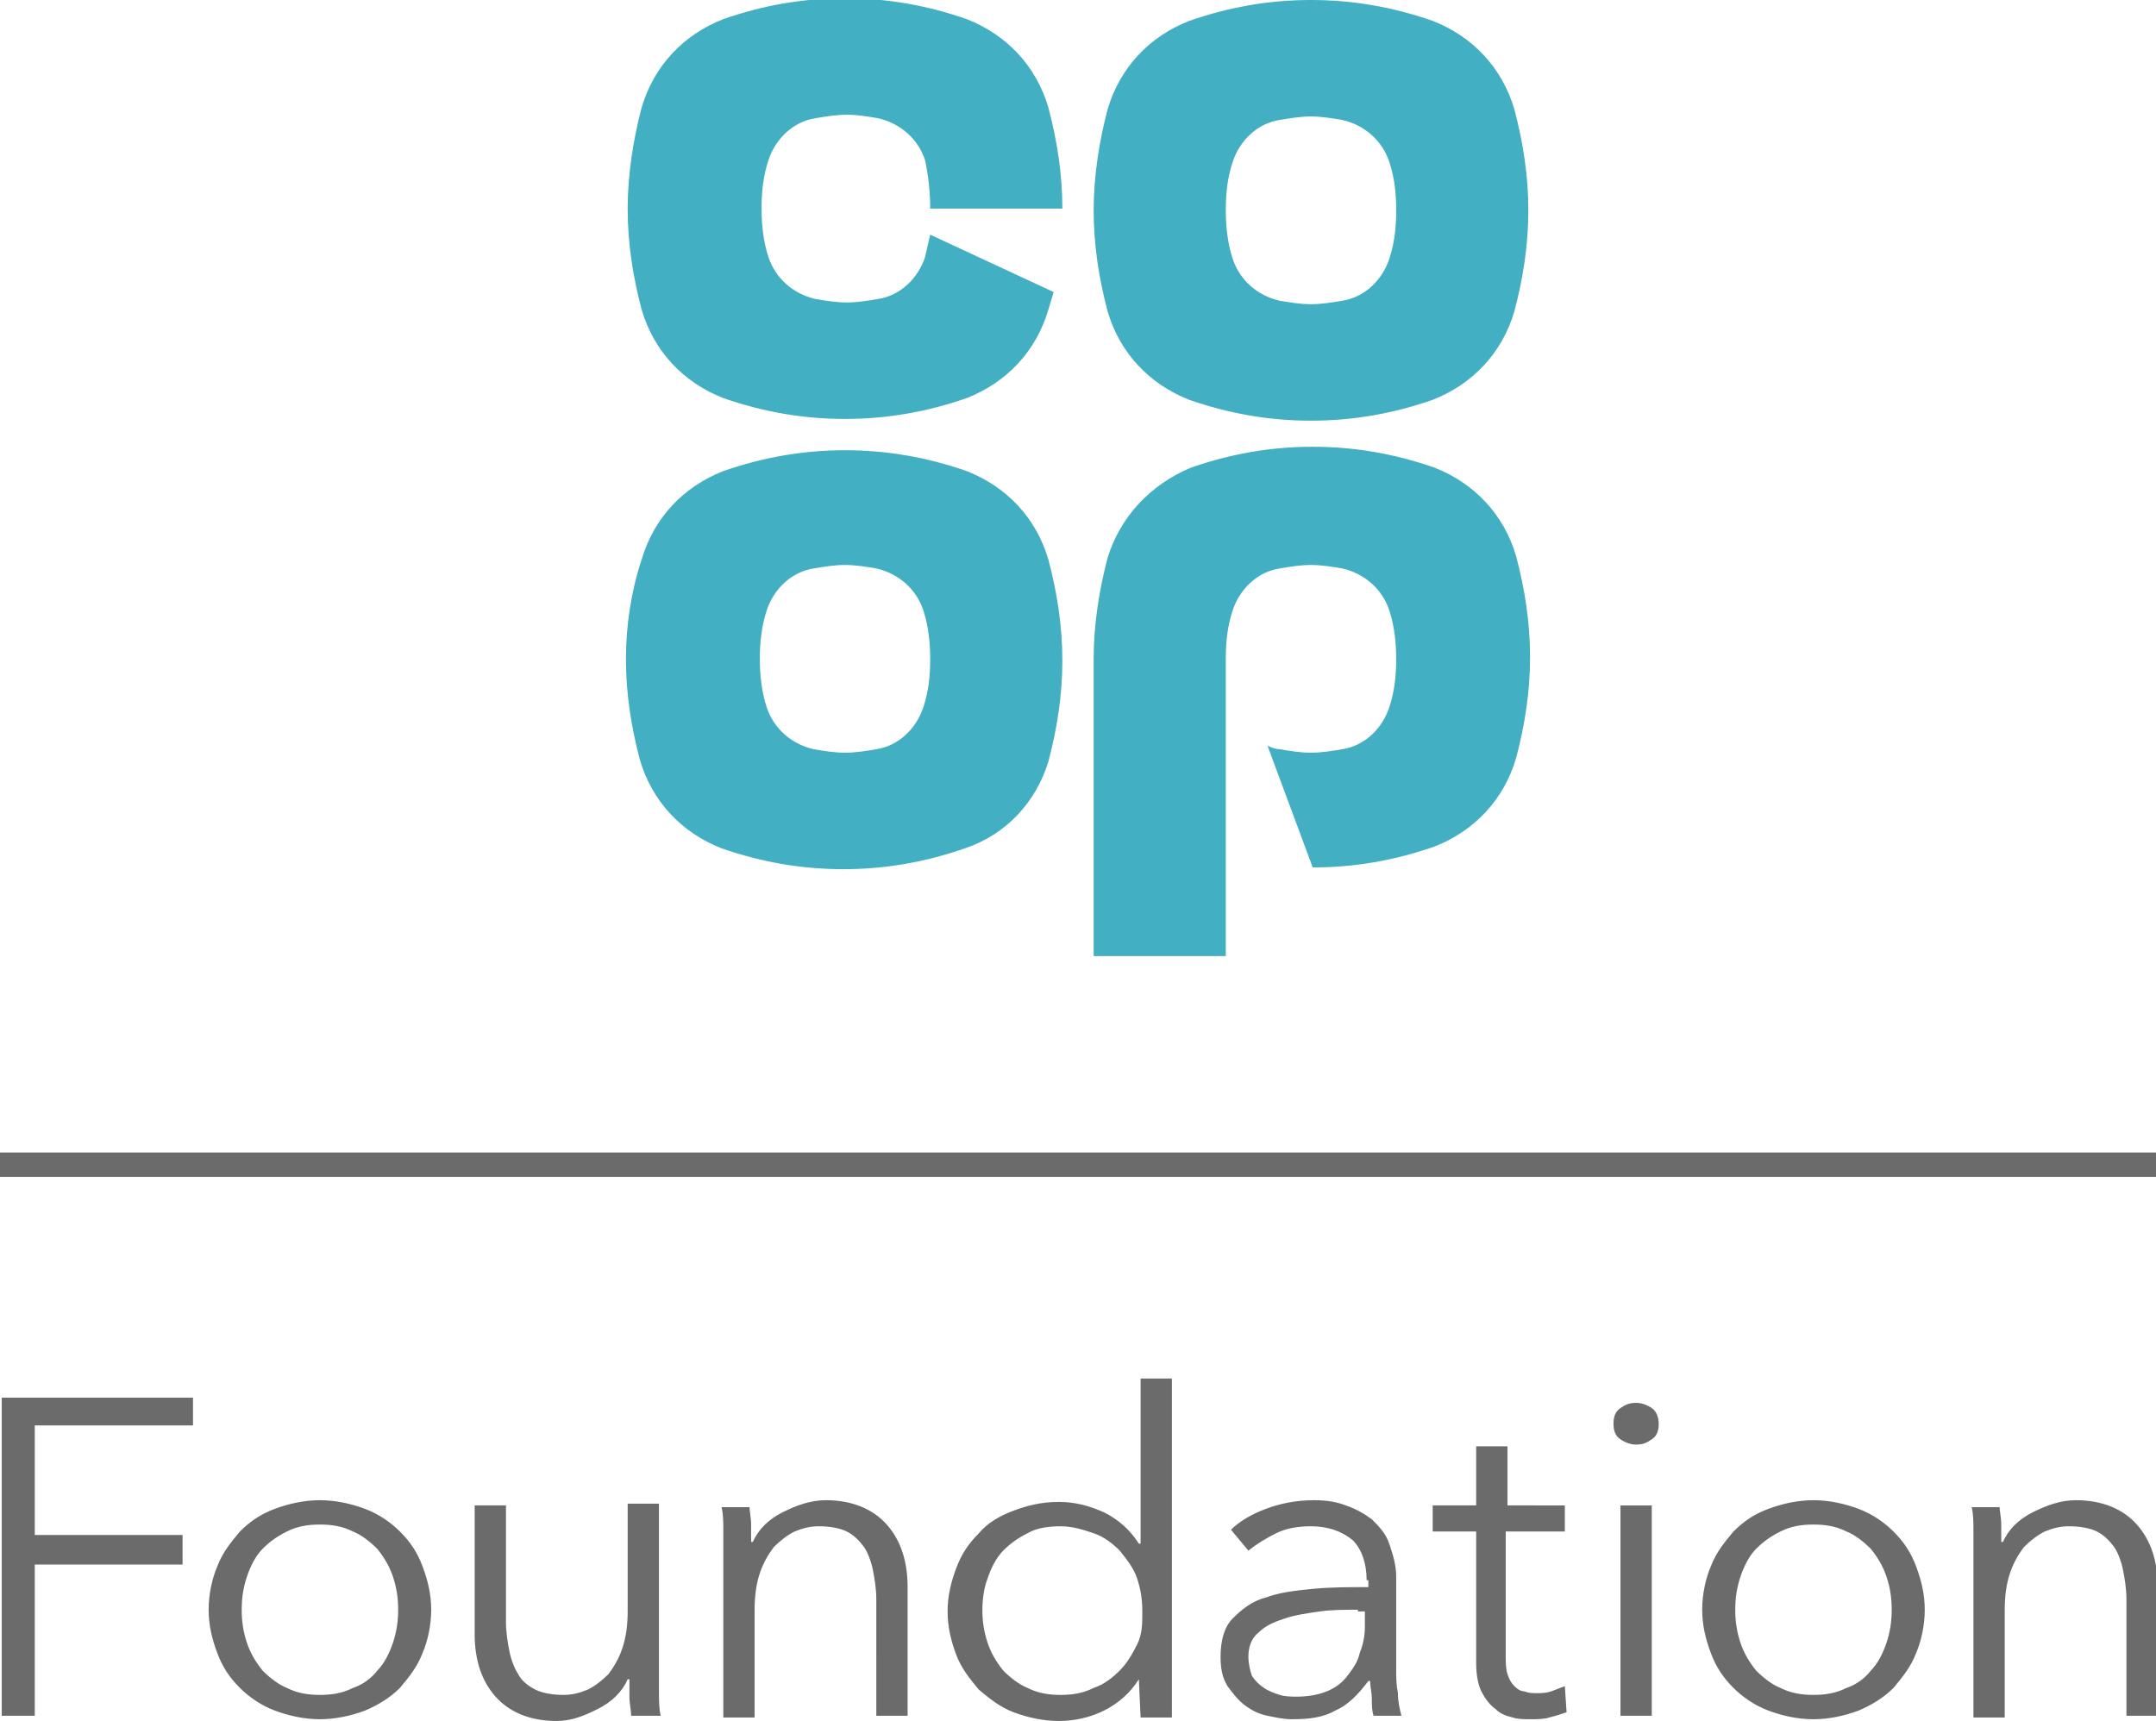
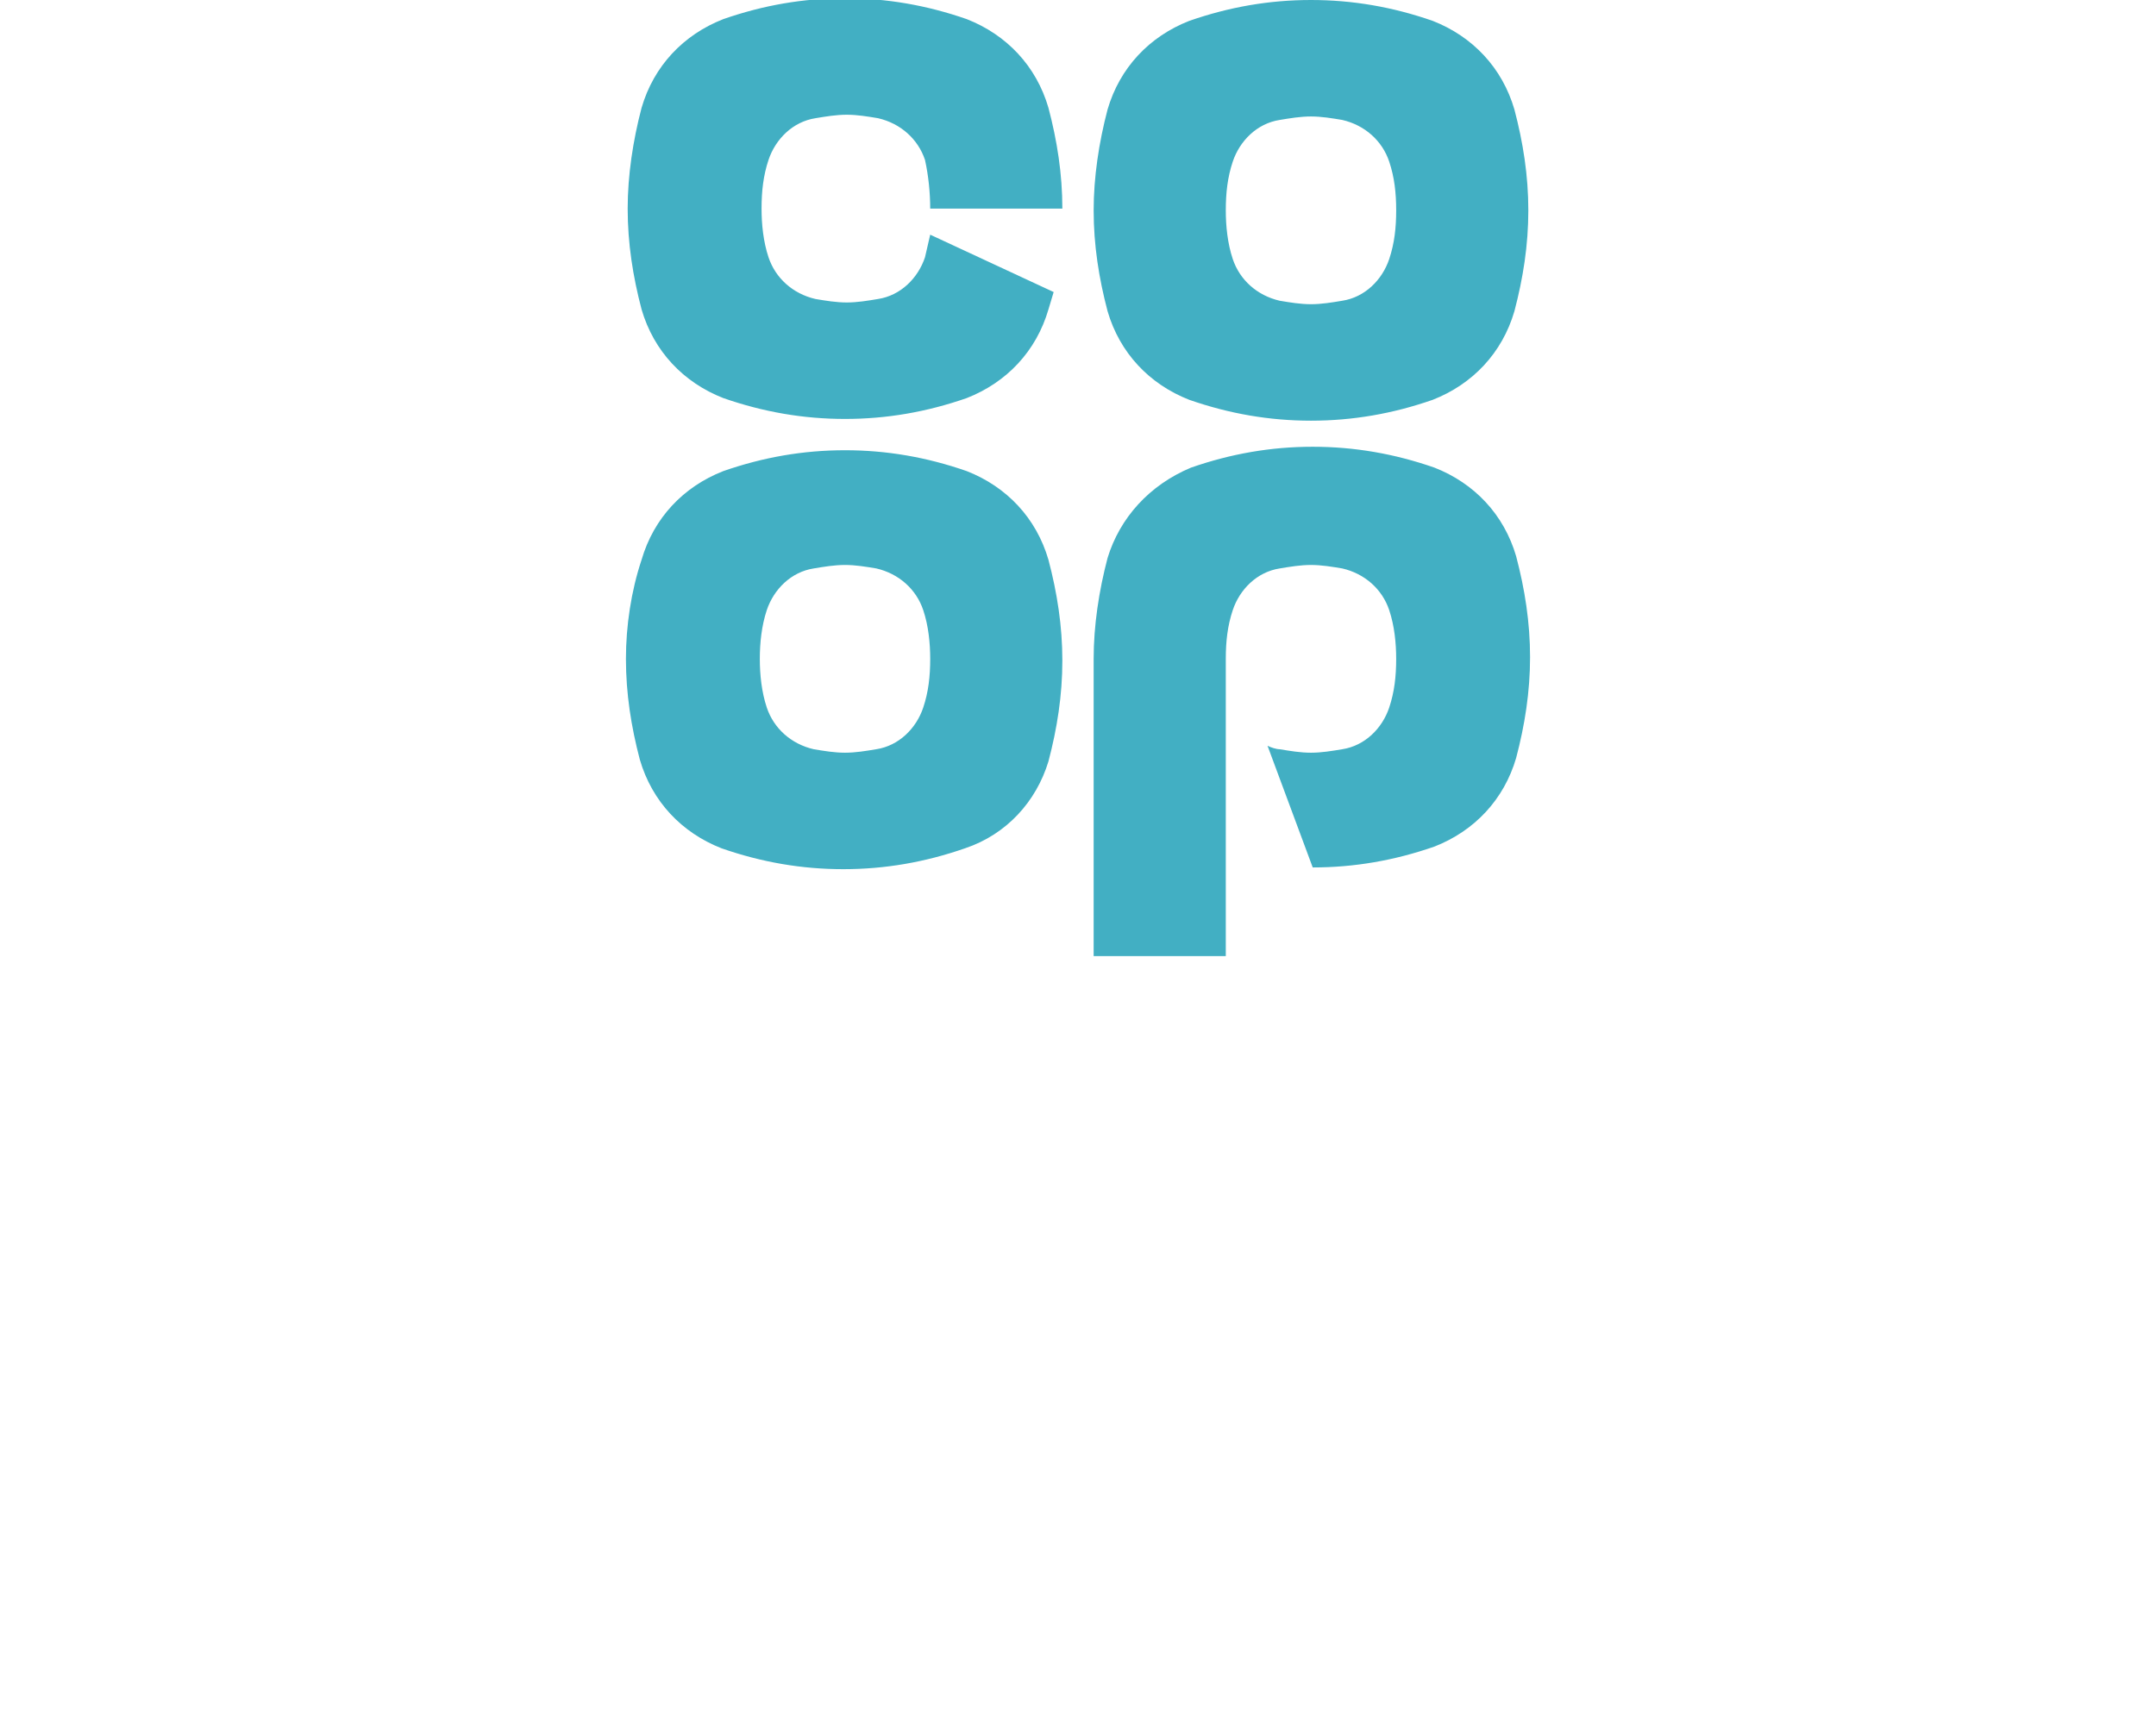
<svg xmlns="http://www.w3.org/2000/svg" version="1.1" id="co-op-logo" x="0" y="0" viewBox="0 0 124 99" xml:space="preserve">
  <style>.coop-logo-two{fill:#6b6b6b}</style>
  <path d="M63.7 32.1c-.5 1.9-.8 3.9-.8 5.8V55h7.6V37.9c0-1 .1-1.9.4-2.8.4-1.2 1.4-2.2 2.7-2.4.6-.1 1.2-.2 1.8-.2.6 0 1.2.1 1.8.2 1.3.3 2.3 1.2 2.7 2.4.3.9.4 1.9.4 2.8 0 1-.1 1.9-.4 2.8-.4 1.2-1.4 2.2-2.7 2.4-.6.1-1.2.2-1.8.2-.6 0-1.2-.1-1.8-.2-.2 0-.5-.1-.7-.2l2.6 7c2.4 0 4.7-.4 7-1.2 2.3-.9 4-2.7 4.7-5.1.5-1.9.8-3.8.8-5.8s-.3-3.9-.8-5.8c-.7-2.4-2.4-4.2-4.7-5.1-2.3-.8-4.6-1.2-7-1.2-2.4 0-4.7.4-7 1.2-2.4 1-4.1 2.9-4.8 5.2M53.5 12h7.6c0-2-.3-3.9-.8-5.8-.7-2.4-2.4-4.2-4.7-5.1-2.3-.8-4.6-1.2-7-1.2-2.4 0-4.7.4-7 1.2-2.3.9-4 2.7-4.7 5.1-.5 1.9-.8 3.9-.8 5.8 0 2 .3 3.9.8 5.8.7 2.4 2.4 4.2 4.7 5.1 2.3.8 4.6 1.2 7 1.2 2.4 0 4.7-.4 7-1.2 2.3-.9 4-2.7 4.7-5.1.1-.3.2-.7.3-1l-7.1-3.3c-.1.4-.2.9-.3 1.3-.4 1.2-1.4 2.2-2.7 2.4-.6.1-1.2.2-1.8.2s-1.2-.1-1.8-.2c-1.3-.3-2.3-1.2-2.7-2.4-.3-.9-.4-1.9-.4-2.8 0-1 .1-1.9.4-2.8.4-1.2 1.4-2.2 2.7-2.4.6-.1 1.2-.2 1.8-.2.6 0 1.2.1 1.8.2 1.3.3 2.3 1.2 2.7 2.4.2.9.3 1.9.3 2.8m0 25.9c0 1-.1 1.9-.4 2.8-.4 1.2-1.4 2.2-2.7 2.4-.6.1-1.2.2-1.8.2-.6 0-1.2-.1-1.8-.2-1.3-.3-2.3-1.2-2.7-2.4-.3-.9-.4-1.9-.4-2.8s.1-1.9.4-2.8c.4-1.2 1.4-2.2 2.7-2.4.6-.1 1.2-.2 1.8-.2.6 0 1.2.1 1.8.2 1.3.3 2.3 1.2 2.7 2.4.3.9.4 1.9.4 2.8m6.8 5.9c.5-1.9.8-3.8.8-5.8s-.3-3.9-.8-5.8c-.7-2.4-2.4-4.2-4.7-5.1-2.3-.8-4.6-1.2-7-1.2-2.4 0-4.7.4-7 1.2-2.3.9-4 2.7-4.7 5.1-.6 1.8-.9 3.8-.9 5.7 0 2 .3 3.9.8 5.8.7 2.4 2.4 4.2 4.7 5.1 2.3.8 4.6 1.2 7 1.2 2.4 0 4.7-.4 7-1.2 2.4-.8 4.1-2.7 4.8-5m20-31.7c0 1-.1 1.9-.4 2.8-.4 1.2-1.4 2.2-2.7 2.4-.6.1-1.2.2-1.8.2-.6 0-1.2-.1-1.8-.2-1.3-.3-2.3-1.2-2.7-2.4-.3-.9-.4-1.9-.4-2.8 0-1 .1-1.9.4-2.8.4-1.2 1.4-2.2 2.7-2.4.6-.1 1.2-.2 1.8-.2.6 0 1.2.1 1.8.2 1.3.3 2.3 1.2 2.7 2.4.3.9.4 1.8.4 2.8m6.8 5.8c.5-1.9.8-3.8.8-5.8s-.3-3.9-.8-5.8c-.7-2.4-2.4-4.2-4.7-5.1-2.3-.8-4.6-1.2-7-1.2-2.4 0-4.7.4-7 1.2-2.3.9-4 2.7-4.7 5.1-.5 1.9-.8 3.9-.8 5.8 0 2 .3 3.9.8 5.8.7 2.4 2.4 4.2 4.7 5.1 2.3.8 4.6 1.2 7 1.2 2.4 0 4.7-.4 7-1.2 2.3-.9 4-2.7 4.7-5.1" fill="#42afc3" />
-   <path class="coop-logo-two" d="M0 66.3h124v1.4H0zM2 98.7H.1V80.4h11V82H2v6.3h8.5V90H2v8.7zM24.8 92.6c0 .9-.2 1.8-.5 2.5-.3.8-.8 1.4-1.3 2-.6.6-1.3 1-2 1.3-.8.3-1.7.5-2.6.5-.9 0-1.8-.2-2.6-.5s-1.5-.8-2-1.3c-.6-.6-1-1.2-1.3-2-.3-.8-.5-1.6-.5-2.5 0-.9.2-1.8.5-2.5.3-.8.8-1.4 1.3-2 .6-.6 1.2-1 2-1.3.8-.3 1.7-.5 2.6-.5.9 0 1.8.2 2.6.5s1.5.8 2 1.3c.6.6 1 1.2 1.3 2 .3.8.5 1.6.5 2.5zm-1.9 0c0-.7-.1-1.3-.3-1.9-.2-.6-.5-1.1-.9-1.6-.4-.4-.9-.8-1.4-1-.6-.3-1.2-.4-1.9-.4s-1.3.1-1.9.4c-.6.3-1 .6-1.4 1-.4.4-.7 1-.9 1.6-.2.6-.3 1.2-.3 1.9s.1 1.3.3 1.9c.2.6.5 1.1.9 1.6.4.4.9.8 1.4 1 .6.3 1.2.4 1.9.4s1.3-.1 1.9-.4c.6-.2 1.1-.6 1.4-1 .4-.4.7-1 .9-1.6.2-.6.3-1.2.3-1.9zM36.3 98.7c0-.3-.1-.7-.1-1.1v-1h-.1c-.3.7-.9 1.3-1.7 1.7s-1.5.7-2.4.7c-1.5 0-2.7-.5-3.5-1.4-.8-.9-1.2-2.1-1.2-3.6v-7.4h1.8v6.7c0 .6.1 1.2.2 1.7s.3 1 .5 1.3c.2.4.6.7 1 .9.4.2 1 .3 1.6.3.5 0 .9-.1 1.4-.3.4-.2.8-.5 1.2-.9.3-.4.6-.9.8-1.5.2-.6.3-1.3.3-2.1v-6.2h1.8v10.8c0 .5 0 1 .1 1.4h-1.7zM43.1 86.6c0 .3.1.7.1 1.1v1h.1c.3-.7.9-1.3 1.7-1.7.8-.4 1.6-.7 2.5-.7 1.5 0 2.7.5 3.5 1.4.8.9 1.2 2.1 1.2 3.6v7.4h-1.8V92c0-.6-.1-1.2-.2-1.7s-.3-1-.5-1.3c-.3-.4-.6-.7-1-.9-.4-.2-1-.3-1.6-.3-.5 0-.9.1-1.4.3-.4.2-.8.5-1.2.9-.3.4-.6.9-.8 1.5-.2.6-.3 1.3-.3 2.1v6.2h-1.8v-9.4-1.3c0-.5 0-1-.1-1.4h1.6zM65.5 96.6c-.5.8-1.2 1.4-2 1.8-.8.4-1.7.6-2.6.6-.9 0-1.8-.2-2.6-.5s-1.4-.8-2-1.3c-.5-.6-1-1.2-1.3-2-.3-.8-.5-1.6-.5-2.5 0-.9.2-1.7.5-2.5s.7-1.4 1.3-2c.5-.6 1.2-1 2-1.3.8-.3 1.6-.5 2.6-.5.9 0 1.7.2 2.6.6.8.4 1.5 1 2 1.8h.1v-9.5h1.8v19.5h-1.8l-.1-2.2zm-9-4c0 .7.1 1.3.3 1.9.2.6.5 1.1.9 1.6.4.4.9.8 1.4 1 .6.3 1.2.4 1.9.4s1.3-.1 1.9-.4c.6-.2 1.1-.6 1.5-1 .4-.4.7-.9 1-1.5s.3-1.2.3-1.9-.1-1.3-.3-1.9-.6-1.1-1-1.6c-.4-.4-.9-.8-1.5-1-.6-.2-1.2-.4-1.9-.4s-1.4.1-1.9.4c-.6.3-1 .6-1.4 1-.4.4-.7 1-.9 1.6-.2.5-.3 1.2-.3 1.8zM78.6 90.9c0-1-.3-1.8-.8-2.3-.6-.5-1.4-.8-2.4-.8-.7 0-1.4.1-2 .4-.6.3-1.1.6-1.6 1l-1-1.2c.5-.5 1.2-.9 2-1.2.8-.3 1.7-.5 2.8-.5.7 0 1.3.1 1.8.3.6.2 1.1.5 1.5.8.4.4.8.8 1 1.4.2.6.4 1.2.4 1.9V96c0 .5 0 .9.1 1.4 0 .5.1.9.2 1.3H79c-.1-.3-.1-.6-.1-1 0-.3-.1-.7-.1-1h-.1c-.6.8-1.2 1.4-1.9 1.7-.7.4-1.5.5-2.5.5-.5 0-.9-.1-1.4-.2-.5-.1-.9-.3-1.3-.6s-.7-.7-1-1.1c-.3-.5-.4-1-.4-1.7 0-.9.2-1.7.7-2.2.5-.5 1.1-1 1.9-1.2.8-.3 1.7-.4 2.7-.5 1-.1 2.1-.1 3.2-.1v-.4zm-.5 1.7c-.7 0-1.5 0-2.2.1-.7.1-1.4.2-2 .4-.6.2-1.1.4-1.5.8-.4.3-.6.8-.6 1.4 0 .4.1.8.2 1.1.2.3.4.5.7.7.3.2.6.3.9.4s.7.1 1 .1c.6 0 1.2-.1 1.7-.3.5-.2.9-.5 1.2-.9.3-.4.6-.8.7-1.3.2-.5.3-1 .3-1.5v-.9h-.4zM90 88.1h-3.4v7.1c0 .4 0 .8.1 1.1.1.3.2.5.4.7.2.2.4.3.6.3.2.1.5.1.7.1.2 0 .5 0 .8-.1.3-.1.5-.2.8-.3l.1 1.5c-.3.1-.6.2-1 .3-.3.1-.7.1-1.1.1-.3 0-.7 0-1-.1-.4-.1-.7-.2-1-.5-.3-.2-.6-.6-.8-1-.2-.4-.3-1-.3-1.6v-7.6h-2.5v-1.5h2.5v-3.4h1.8v3.4H90v1.5zM95.4 81.9c0 .4-.1.7-.4.9-.3.2-.5.3-.9.3-.3 0-.6-.1-.9-.3-.3-.2-.4-.5-.4-.9s.1-.7.4-.9.5-.3.9-.3c.3 0 .6.1.9.3s.4.6.4.9zM95 98.7h-1.8V86.6H95v12.1zM110.7 92.6c0 .9-.2 1.8-.5 2.5-.3.8-.8 1.4-1.3 2-.6.6-1.3 1-2 1.3-.8.3-1.7.5-2.6.5-.9 0-1.8-.2-2.6-.5s-1.5-.8-2-1.3c-.6-.6-1-1.2-1.3-2-.3-.8-.5-1.6-.5-2.5 0-.9.2-1.8.5-2.5.3-.8.8-1.4 1.3-2 .6-.6 1.2-1 2-1.3.8-.3 1.7-.5 2.6-.5.9 0 1.8.2 2.6.5s1.5.8 2 1.3c.6.6 1 1.2 1.3 2 .3.8.5 1.6.5 2.5zm-1.9 0c0-.7-.1-1.3-.3-1.9s-.5-1.1-.9-1.6c-.4-.4-.9-.8-1.4-1-.6-.3-1.2-.4-1.9-.4s-1.3.1-1.9.4-1 .6-1.4 1c-.4.4-.7 1-.9 1.6s-.3 1.2-.3 1.9.1 1.3.3 1.9.5 1.1.9 1.6c.4.4.9.8 1.4 1 .6.3 1.2.4 1.9.4s1.3-.1 1.9-.4c.6-.2 1.1-.6 1.4-1 .4-.4.7-1 .9-1.6s.3-1.2.3-1.9zM115 86.6c0 .3.1.7.1 1.1v1h.1c.3-.7.9-1.3 1.7-1.7.8-.4 1.6-.7 2.5-.7 1.5 0 2.7.5 3.5 1.4.8.9 1.2 2.1 1.2 3.6v7.4h-1.8V92c0-.6-.1-1.2-.2-1.7s-.3-1-.5-1.3c-.3-.4-.6-.7-1-.9-.4-.2-1-.3-1.6-.3-.5 0-.9.1-1.4.3-.4.2-.8.5-1.2.9-.3.4-.6.9-.8 1.5-.2.6-.3 1.3-.3 2.1v6.2h-1.8v-9.4-1.3c0-.5 0-1-.1-1.4h1.6z" />
</svg>